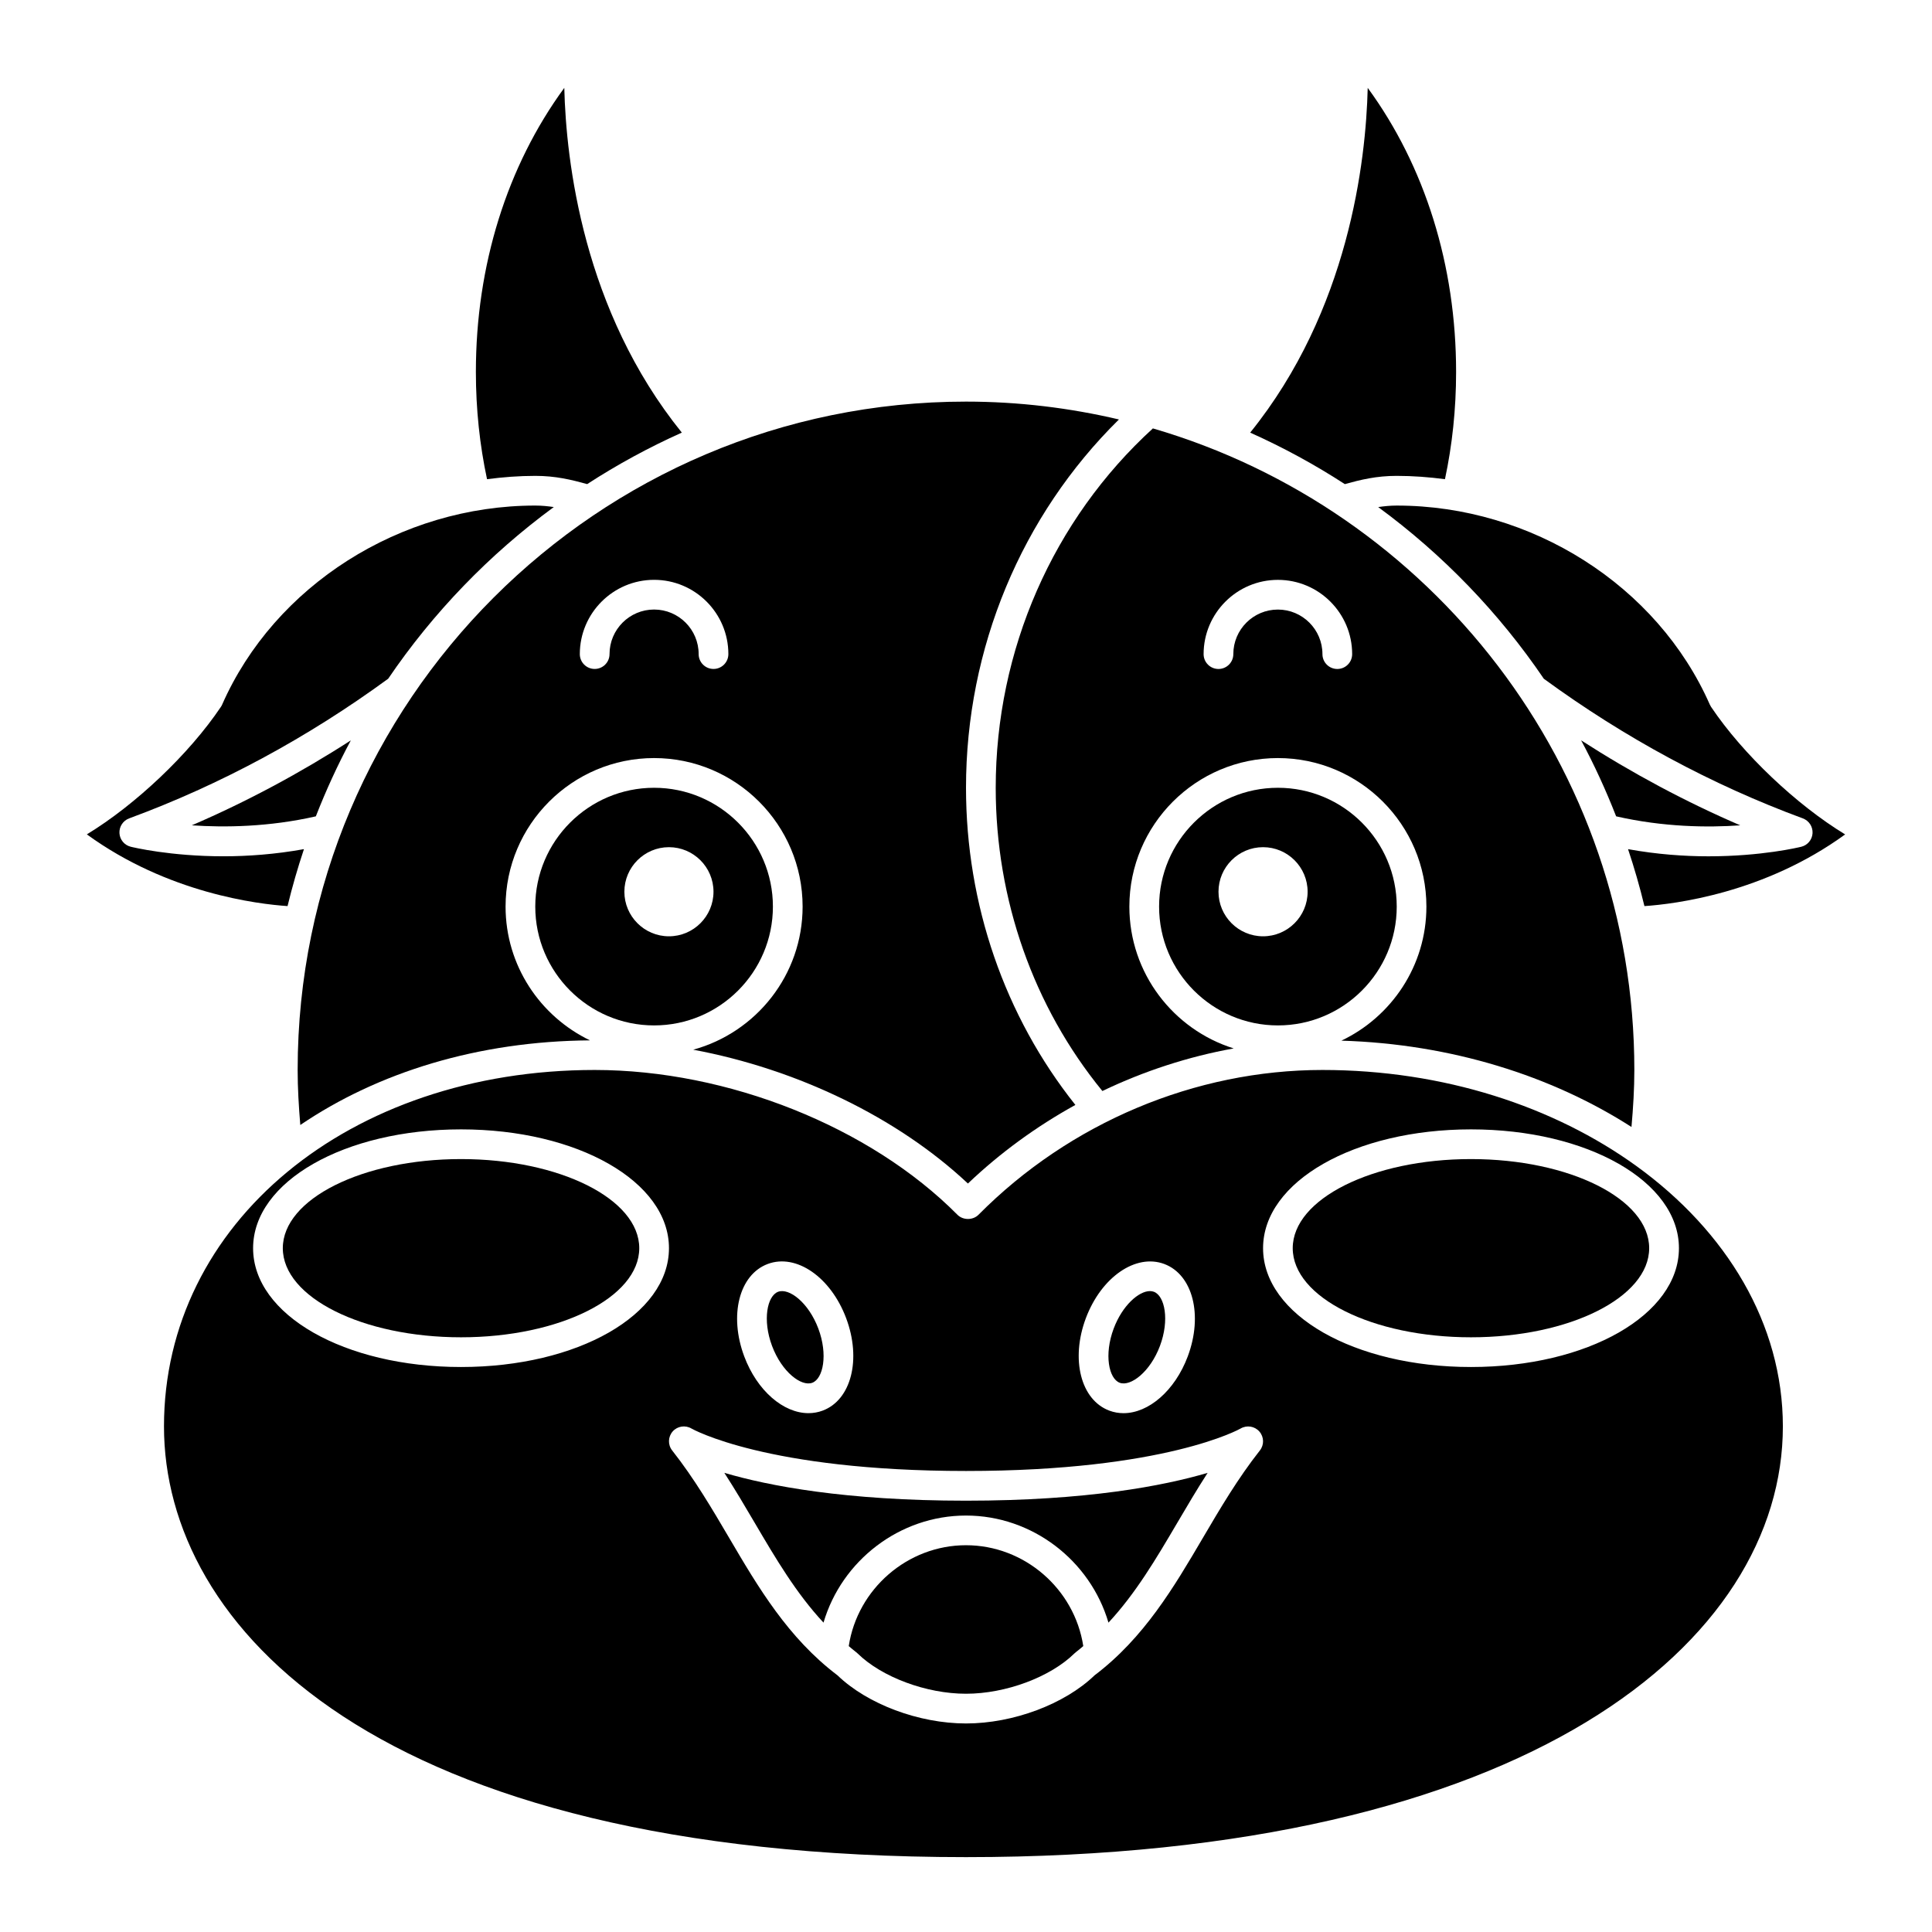
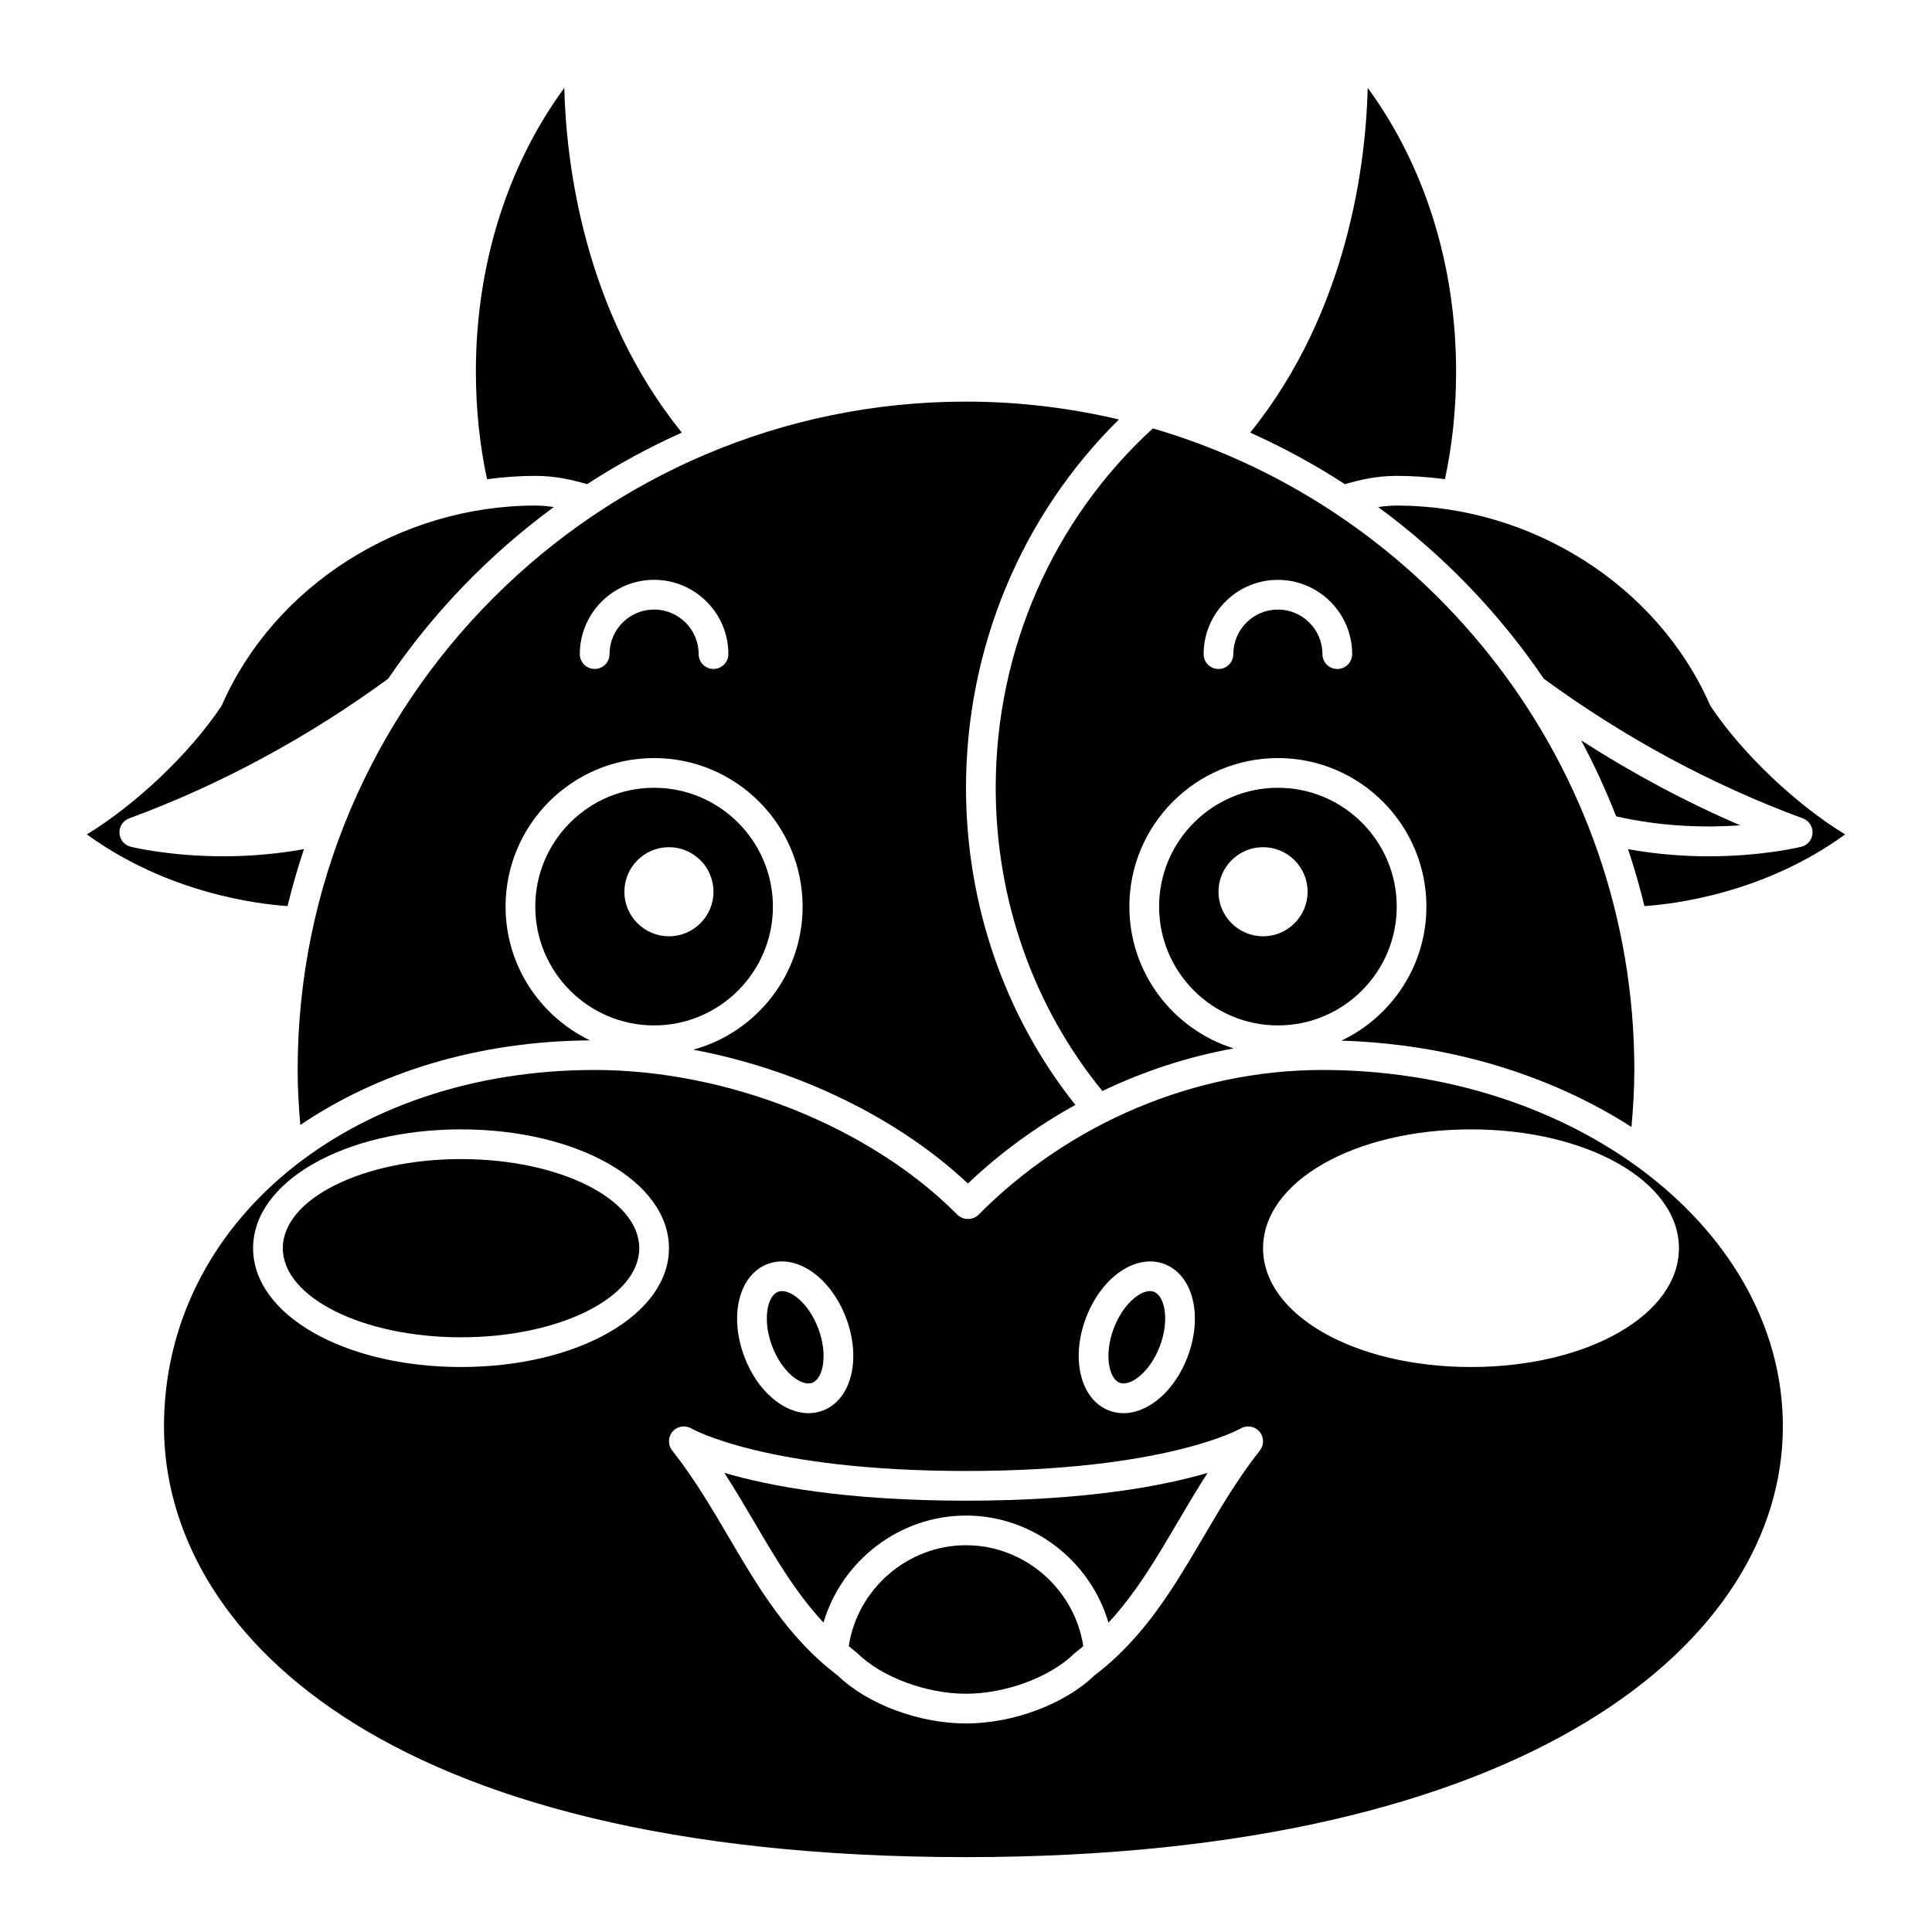
<svg xmlns="http://www.w3.org/2000/svg" fill="#000000" width="800px" height="800px" version="1.1" viewBox="144 144 512 512">
  <g>
    <path d="m222.88 427.55c0 4.777 0.289 9.637 0.703 14.582 20.57-13.957 47.078-22.203 76.77-22.426-13.211-6.363-22.371-19.844-22.371-35.453 0-21.703 17.656-39.359 39.359-39.359s39.359 17.656 39.359 39.359c0 18.109-12.309 33.363-28.988 37.926 27.434 5.129 54.055 17.879 72.797 35.465 8.602-8.191 18.207-15.152 28.477-20.828-18.719-23.512-28.984-53.152-28.984-84.051 0-36.984 14.684-72.148 40.527-97.605-13.027-3.062-26.582-4.731-40.527-4.731-97.664 0-177.12 79.457-177.12 177.12zm94.465-129.89c10.852 0 19.68 8.828 19.68 19.68 0 2.176-1.762 3.938-3.938 3.938-2.172 0-3.938-1.758-3.938-3.938 0-6.512-5.297-11.809-11.809-11.809-6.512 0-11.809 5.297-11.809 11.809 0 2.176-1.762 3.938-3.938 3.938-2.172 0-3.938-1.758-3.938-3.938 0.008-10.852 8.836-19.68 19.688-19.68z" />
    <path d="m317.34 352.77c-17.363 0-31.488 14.125-31.488 31.488 0 17.363 14.125 31.488 31.488 31.488s31.488-14.125 31.488-31.488c0-17.359-14.129-31.488-31.488-31.488zm3.934 39.359c-6.512 0-11.809-5.297-11.809-11.809 0-6.512 5.297-11.809 11.809-11.809 6.512 0 11.809 5.297 11.809 11.809 0 6.512-5.297 11.809-11.809 11.809z" />
-     <path d="m227.7 360.34c2.707-6.918 5.789-13.648 9.277-20.137-13.531 8.719-27.617 16.254-42.141 22.516 8.645 0.594 20.387 0.461 32.863-2.379z" />
    <path d="m440.74 510.45c2.879 1.066 8.066-2.859 10.656-9.758 2.59-6.902 1.285-13.277-1.609-14.359-0.32-0.117-0.664-0.18-1.035-0.18-2.969 0-7.312 3.797-9.617 9.938-2.59 6.906-1.285 13.277 1.605 14.359z" />
    <path d="m285.86 270.11c5.375 0 9.535 1.016 13.746 2.184 7.961-5.168 16.344-9.734 25.086-13.648-26.137-32.352-30.68-71.934-31.148-91.363-15.18 20.746-23.43 47.059-23.43 75.277 0 9.914 1.031 19.441 2.957 28.43 4.219-0.551 8.48-0.879 12.789-0.879z" />
    <path d="m514.14 270.11c4.305 0 8.57 0.328 12.789 0.879 1.922-8.992 2.953-18.516 2.953-28.43 0-28.219-8.25-54.531-23.422-75.273-0.469 19.426-5.019 59.012-31.148 91.363 8.742 3.914 17.121 8.48 25.086 13.648 4.203-1.172 8.363-2.188 13.742-2.188z" />
    <path d="m482.66 352.77c-17.363 0-31.488 14.125-31.488 31.488 0 17.363 14.125 31.488 31.488 31.488s31.488-14.125 31.488-31.488c0-17.359-14.129-31.488-31.488-31.488zm-3.938 39.359c-6.512 0-11.809-5.297-11.809-11.809 0-6.512 5.297-11.809 11.809-11.809s11.809 5.297 11.809 11.809c0 6.512-5.297 11.809-11.809 11.809z" />
    <path d="m509.24 278.38c17.086 12.547 31.965 27.938 43.891 45.496 21.414 15.652 44.508 28.105 68.645 37.008 1.621 0.598 2.664 2.188 2.57 3.914-0.094 1.723-1.309 3.188-2.984 3.602-0.641 0.156-10.477 2.531-24.602 2.531-6.375 0-13.633-0.508-21.309-1.895 1.652 4.945 3.106 9.973 4.34 15.09 7.957-0.531 31.777-3.414 53.188-18.996-12.848-7.812-27.078-21.23-35.516-33.781-0.129-0.191-0.242-0.398-0.336-0.605-13.887-31.562-47.234-52.762-82.984-52.762-1.762 0-3.356 0.172-4.902 0.398z" />
    <path d="m605.18 362.72c-14.527-6.258-28.621-13.801-42.164-22.52 3.488 6.488 6.57 13.219 9.277 20.137 12.516 2.856 24.254 3 32.887 2.383z" />
    <path d="m436.14 433.13c11.062-5.301 22.781-9.117 34.805-11.289-16-5-27.652-19.961-27.652-37.586 0-21.703 17.656-39.359 39.359-39.359s39.359 17.656 39.359 39.359c0 15.672-9.234 29.199-22.527 35.527 29.074 0.879 55.727 9.305 76.875 22.879 0.457-5.137 0.758-10.164 0.758-15.109 0-80.477-53.965-148.54-127.59-170.02-26.48 24.188-41.652 58.758-41.652 95.238 0 29.656 10.031 58.059 28.27 80.363zm46.516-135.46c10.852 0 19.68 8.828 19.68 19.68 0 2.176-1.762 3.938-3.938 3.938-2.172 0-3.938-1.758-3.938-3.938 0-6.512-5.297-11.809-11.809-11.809-6.512 0-11.809 5.297-11.809 11.809 0 2.176-1.762 3.938-3.938 3.938-2.172 0-3.938-1.758-3.938-3.938 0.008-10.852 8.836-19.68 19.688-19.68z" />
    <path d="m224.55 369.03c-7.672 1.387-14.934 1.895-21.309 1.895-14.125 0-23.961-2.375-24.602-2.531-1.676-0.414-2.891-1.879-2.984-3.602-0.094-1.723 0.949-3.312 2.57-3.914 24.141-8.898 47.227-21.348 68.645-37.008 11.926-17.559 26.801-32.945 43.891-45.496-1.551-0.223-3.144-0.395-4.902-0.395-35.75 0-69.102 21.199-82.992 52.754-0.09 0.211-0.203 0.414-0.336 0.605-8.434 12.551-22.668 25.969-35.516 33.781 21.469 15.621 45.359 18.48 53.188 19.004 1.238-5.113 2.695-10.148 4.348-15.094z" />
    <path d="m335.96 534.32c2.863 4.426 5.484 8.883 8.055 13.258 5.606 9.539 11 18.676 18.223 26.434 4.816-16.402 20.137-28.375 37.758-28.375s32.941 11.973 37.758 28.379c7.223-7.762 12.613-16.898 18.223-26.434 2.574-4.371 5.191-8.832 8.055-13.258-11.652 3.43-32 7.375-64.035 7.375s-52.387-3.945-64.035-7.379z" />
-     <path d="m581.05 474.78c0 13.043-21.145 23.617-47.23 23.617-26.086 0-47.234-10.574-47.234-23.617s21.148-23.613 47.234-23.613c26.086 0 47.23 10.57 47.23 23.613" />
    <path d="m577.72 453.05c-0.012-0.008-0.02-0.02-0.035-0.023-21.816-15.781-51.078-25.473-83.223-25.473-33.738 0-66.965 13.984-91.145 38.367-1.477 1.492-4.113 1.492-5.59 0-23.121-23.309-60.852-38.367-96.129-38.367-65.074 0-114.14 40.609-114.14 94.465 0 52.656 55.668 114.14 212.54 114.14 149.54 0 216.48-57.328 216.48-114.14 0.004-27.191-14.93-51.715-38.758-68.969zm-145.96 40.289c4.09-10.895 13.227-17.195 20.789-14.367 7.57 2.844 10.301 13.598 6.219 24.492v0.004c-3.43 9.129-10.398 15.039-17.023 15.039-1.277 0-2.543-0.219-3.766-0.676-7.57-2.84-10.301-13.602-6.219-24.492zm-84.309-14.371c7.566-2.836 16.699 3.473 20.789 14.363 4.086 10.898 1.355 21.656-6.219 24.496-1.223 0.457-2.488 0.676-3.766 0.676-6.625 0-13.594-5.906-17.023-15.039v-0.004c-4.082-10.887-1.352-21.648 6.219-24.492zm-81.273 27.305c-30.902 0-55.105-13.832-55.105-31.488s24.203-31.488 55.105-31.488c30.902 0 55.105 13.832 55.105 31.488-0.004 17.66-24.207 31.488-55.105 31.488zm211.7 22.117c-5.844 7.414-10.555 15.426-15.109 23.176-7.648 13.016-15.559 26.473-28.711 36.426-7.91 7.629-21.551 12.746-34.051 12.746s-26.148-5.117-34.055-12.75c-13.148-9.949-21.062-23.406-28.711-36.426-4.555-7.75-9.266-15.762-15.109-23.176-1.176-1.492-1.117-3.613 0.137-5.039 1.254-1.418 3.348-1.738 4.981-0.77 0.172 0.102 19.824 11.25 72.758 11.25 52.93 0 72.586-11.148 72.777-11.258 1.633-0.957 3.723-0.621 4.969 0.809 1.238 1.422 1.301 3.523 0.125 5.012zm55.953-22.117c-30.902 0-55.105-13.832-55.105-31.488s24.203-31.488 55.105-31.488c30.902 0 55.105 13.832 55.105 31.488-0.004 17.66-24.207 31.488-55.105 31.488z" />
    <path d="m400 553.5c-15.504 0-28.762 11.59-31.074 26.734 0.652 0.531 1.266 1.094 1.953 1.605 0.137 0.102 0.27 0.219 0.395 0.34 6.398 6.285 18.215 10.68 28.727 10.68 10.508 0 22.324-4.394 28.73-10.684 0.125-0.117 0.254-0.234 0.395-0.34 0.68-0.512 1.301-1.07 1.953-1.605-2.32-15.141-15.574-26.73-31.078-26.73z" />
    <path d="m359.26 510.45c2.894-1.082 4.195-7.457 1.609-14.359-2.59-6.894-7.742-10.836-10.656-9.758-2.894 1.082-4.195 7.457-1.609 14.359 2.59 6.902 7.754 10.836 10.656 9.758z" />
    <path d="m313.41 474.78c0 13.043-21.148 23.617-47.23 23.617-26.086 0-47.234-10.574-47.234-23.617s21.148-23.613 47.234-23.613c26.082 0 47.23 10.57 47.23 23.613" />
  </g>
</svg>